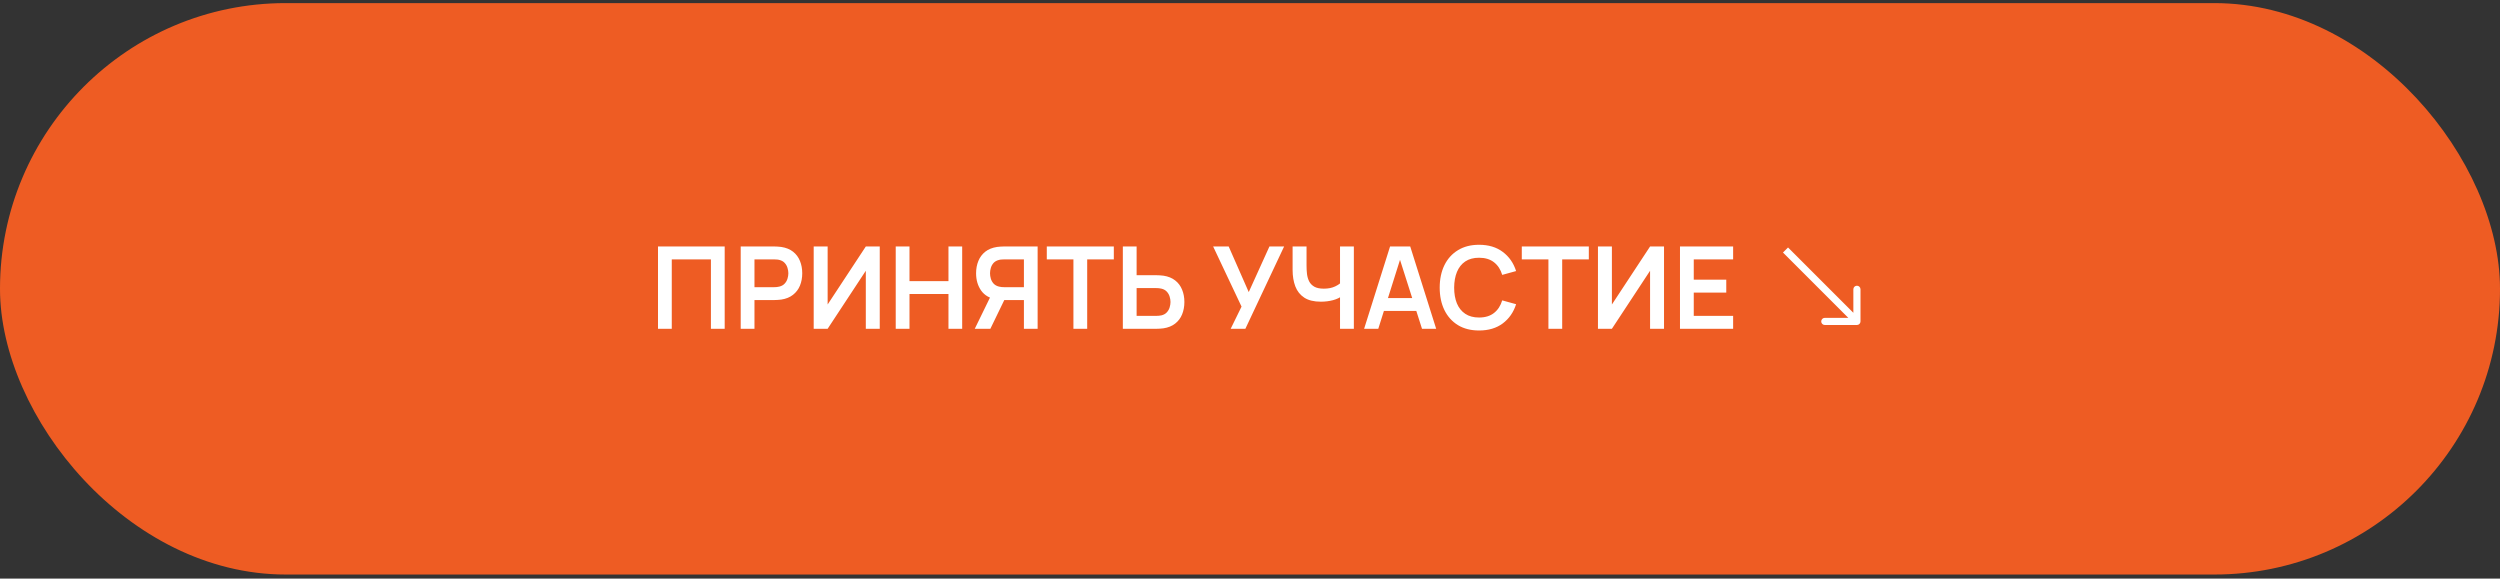
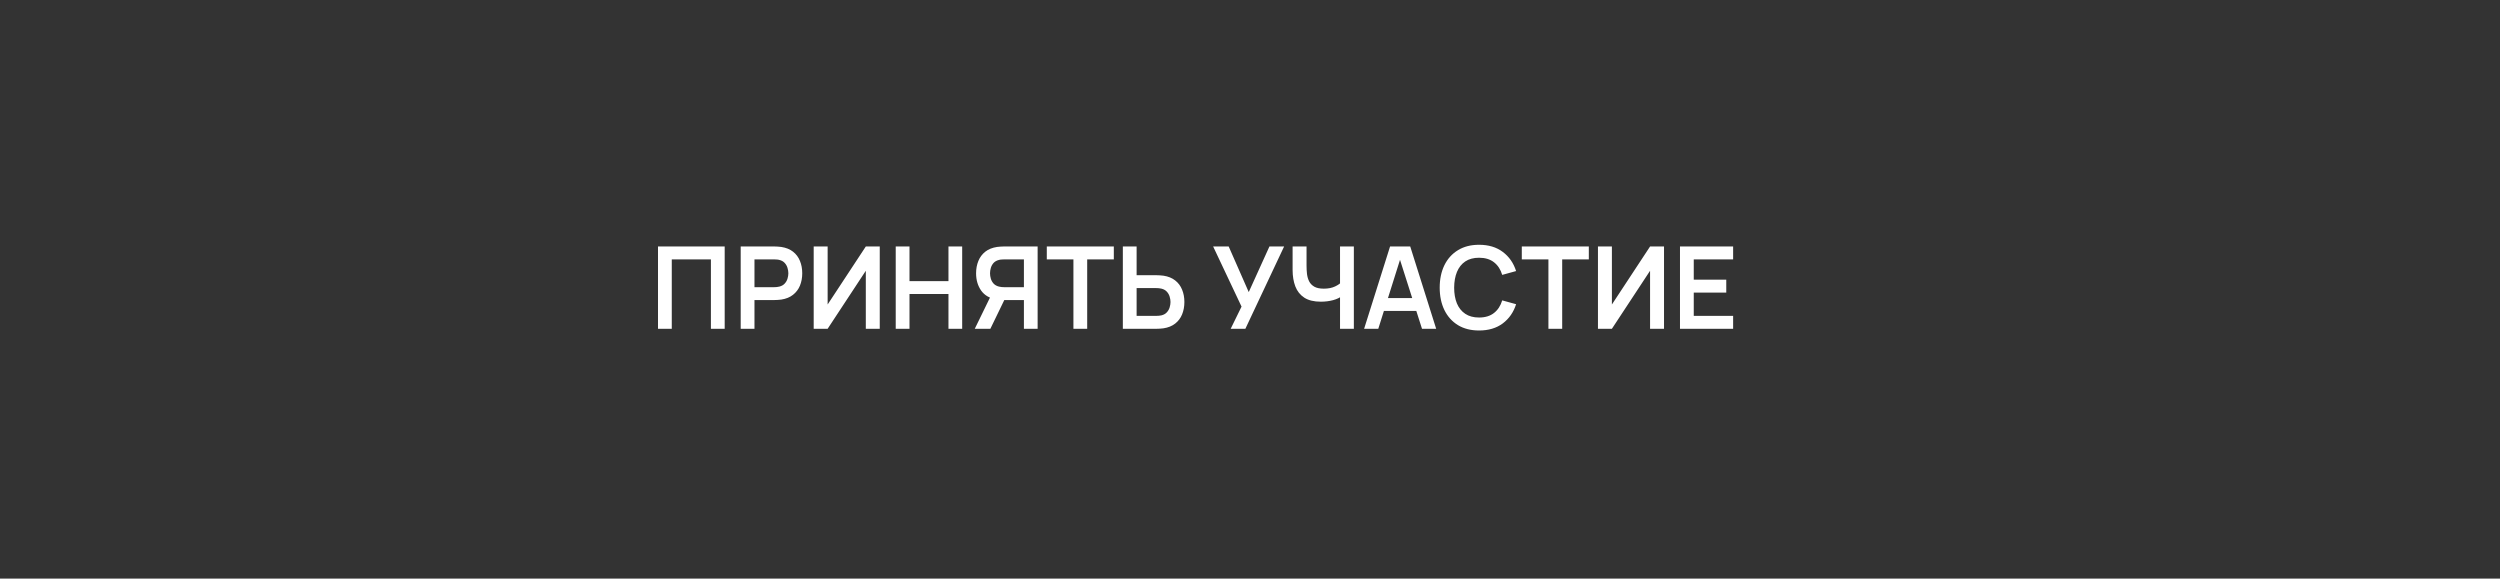
<svg xmlns="http://www.w3.org/2000/svg" width="350" height="81" viewBox="0 0 350 81" fill="none">
  <rect x="0" y="0" width="350" height="81" fill="#333333" stroke="none" />
-   <rect y="0.434" width="350" height="80" rx="40" fill="#EE5C23" />
  <path d="M92.12 46.029V34.508H101.456V46.029H99.528V36.316H94.048V46.029H92.12ZM103.698 46.029V34.508H108.458C108.57 34.508 108.714 34.514 108.89 34.525C109.066 34.53 109.229 34.546 109.378 34.572C110.045 34.674 110.594 34.895 111.026 35.236C111.463 35.578 111.786 36.01 111.994 36.532C112.207 37.05 112.314 37.626 112.314 38.261C112.314 38.89 112.207 39.466 111.994 39.989C111.781 40.506 111.455 40.935 111.018 41.276C110.586 41.618 110.039 41.839 109.378 41.941C109.229 41.962 109.063 41.978 108.882 41.989C108.706 41.999 108.565 42.005 108.458 42.005H105.626V46.029H103.698ZM105.626 40.205H108.378C108.485 40.205 108.605 40.199 108.738 40.188C108.871 40.178 108.994 40.157 109.106 40.124C109.426 40.044 109.677 39.903 109.858 39.7C110.045 39.498 110.175 39.269 110.25 39.013C110.33 38.757 110.37 38.506 110.37 38.261C110.37 38.015 110.33 37.764 110.25 37.508C110.175 37.247 110.045 37.015 109.858 36.812C109.677 36.61 109.426 36.468 109.106 36.389C108.994 36.356 108.871 36.338 108.738 36.333C108.605 36.322 108.485 36.316 108.378 36.316H105.626V40.205ZM123.165 46.029H121.213V37.908L115.869 46.029H113.917V34.508H115.869V42.629L121.213 34.508H123.165V46.029ZM125.401 46.029V34.508H127.329V39.356H132.785V34.508H134.705V46.029H132.785V41.164H127.329V46.029H125.401ZM145.268 46.029H143.348V42.005H140.372L139.548 41.932C138.567 41.773 137.839 41.356 137.364 40.684C136.889 40.007 136.652 39.199 136.652 38.261C136.652 37.626 136.759 37.05 136.972 36.532C137.185 36.01 137.508 35.578 137.94 35.236C138.372 34.895 138.921 34.674 139.588 34.572C139.743 34.546 139.905 34.53 140.076 34.525C140.252 34.514 140.396 34.508 140.508 34.508H145.268V46.029ZM138.652 46.029H136.468L138.964 40.908L140.924 41.34L138.652 46.029ZM143.348 40.205V36.316H140.588C140.481 36.316 140.361 36.322 140.228 36.333C140.095 36.338 139.972 36.356 139.86 36.389C139.54 36.468 139.287 36.61 139.1 36.812C138.919 37.015 138.791 37.247 138.716 37.508C138.641 37.764 138.604 38.015 138.604 38.261C138.604 38.506 138.641 38.757 138.716 39.013C138.791 39.269 138.919 39.498 139.1 39.7C139.287 39.903 139.54 40.044 139.86 40.124C139.972 40.157 140.095 40.178 140.228 40.188C140.361 40.199 140.481 40.205 140.588 40.205H143.348ZM150.279 46.029V36.316H146.551V34.508H155.935V36.316H152.207V46.029H150.279ZM157.198 46.029V34.508H159.126V38.532H161.958C162.064 38.532 162.208 38.538 162.39 38.548C162.571 38.554 162.736 38.57 162.886 38.596C163.547 38.698 164.094 38.919 164.526 39.261C164.963 39.602 165.286 40.034 165.494 40.556C165.707 41.074 165.814 41.647 165.814 42.276C165.814 42.911 165.707 43.49 165.494 44.013C165.286 44.53 164.963 44.959 164.526 45.3C164.094 45.642 163.547 45.863 162.886 45.965C162.736 45.986 162.571 46.002 162.39 46.013C162.214 46.023 162.07 46.029 161.958 46.029H157.198ZM159.126 44.221H161.878C161.99 44.221 162.11 44.215 162.238 44.205C162.371 44.194 162.496 44.175 162.614 44.148C162.928 44.069 163.176 43.927 163.358 43.724C163.544 43.522 163.675 43.292 163.75 43.036C163.83 42.775 163.87 42.522 163.87 42.276C163.87 42.031 163.83 41.781 163.75 41.525C163.675 41.269 163.544 41.039 163.358 40.837C163.176 40.634 162.928 40.492 162.614 40.413C162.496 40.38 162.371 40.359 162.238 40.349C162.11 40.338 161.99 40.333 161.878 40.333H159.126V44.221ZM172.296 46.029L173.816 42.925L169.84 34.508H172.016L174.824 40.892L177.72 34.508H179.776L174.352 46.029H172.296ZM187.604 46.029V40.908L187.916 41.404C187.601 41.666 187.174 41.871 186.636 42.02C186.097 42.164 185.524 42.236 184.916 42.236C183.945 42.236 183.172 42.047 182.596 41.669C182.02 41.29 181.604 40.767 181.348 40.1C181.092 39.434 180.964 38.663 180.964 37.788V34.508H182.916V37.197C182.916 37.591 182.937 37.98 182.98 38.364C183.028 38.743 183.129 39.087 183.284 39.397C183.444 39.706 183.686 39.954 184.012 40.141C184.337 40.322 184.777 40.413 185.332 40.413C185.95 40.413 186.478 40.309 186.916 40.1C187.353 39.892 187.662 39.671 187.844 39.437L187.604 40.404V34.508H189.54V46.029H187.604ZM190.976 46.029L194.608 34.508H197.432L201.064 46.029H199.08L195.784 35.693H196.216L192.96 46.029H190.976ZM193 43.532V41.733H199.048V43.532H193ZM207.07 46.269C205.918 46.269 204.931 46.018 204.11 45.517C203.289 45.01 202.657 44.306 202.214 43.404C201.777 42.503 201.558 41.458 201.558 40.269C201.558 39.079 201.777 38.034 202.214 37.133C202.657 36.231 203.289 35.53 204.11 35.029C204.931 34.522 205.918 34.269 207.07 34.269C208.398 34.269 209.505 34.602 210.39 35.269C211.275 35.93 211.897 36.823 212.254 37.949L210.31 38.484C210.086 37.733 209.705 37.146 209.166 36.724C208.627 36.298 207.929 36.084 207.07 36.084C206.297 36.084 205.651 36.258 205.134 36.605C204.622 36.951 204.235 37.439 203.974 38.069C203.718 38.693 203.587 39.426 203.582 40.269C203.582 41.111 203.71 41.847 203.966 42.477C204.227 43.1 204.617 43.586 205.134 43.932C205.651 44.279 206.297 44.453 207.07 44.453C207.929 44.453 208.627 44.239 209.166 43.812C209.705 43.386 210.086 42.799 210.31 42.053L212.254 42.589C211.897 43.714 211.275 44.61 210.39 45.276C209.505 45.938 208.398 46.269 207.07 46.269ZM216.779 46.029V36.316H213.051V34.508H222.435V36.316H218.707V46.029H216.779ZM232.962 46.029H231.01V37.908L225.666 46.029H223.714V34.508H225.666V42.629L231.01 34.508H232.962V46.029ZM235.198 46.029V34.508H242.638V36.316H237.126V39.157H241.678V40.965H237.126V44.221H242.638V46.029H235.198Z" fill="white" />
-   <path d="M259.97 45.5C260.246 45.5 260.47 45.276 260.47 45V40.5C260.47 40.224 260.246 40 259.97 40C259.694 40 259.47 40.224 259.47 40.5V44.5H255.47C255.194 44.5 254.97 44.724 254.97 45C254.97 45.276 255.194 45.5 255.47 45.5H259.97ZM249.616 35.354L259.616 45.354L260.324 44.646L250.324 34.646L249.616 35.354Z" fill="white" />
</svg>